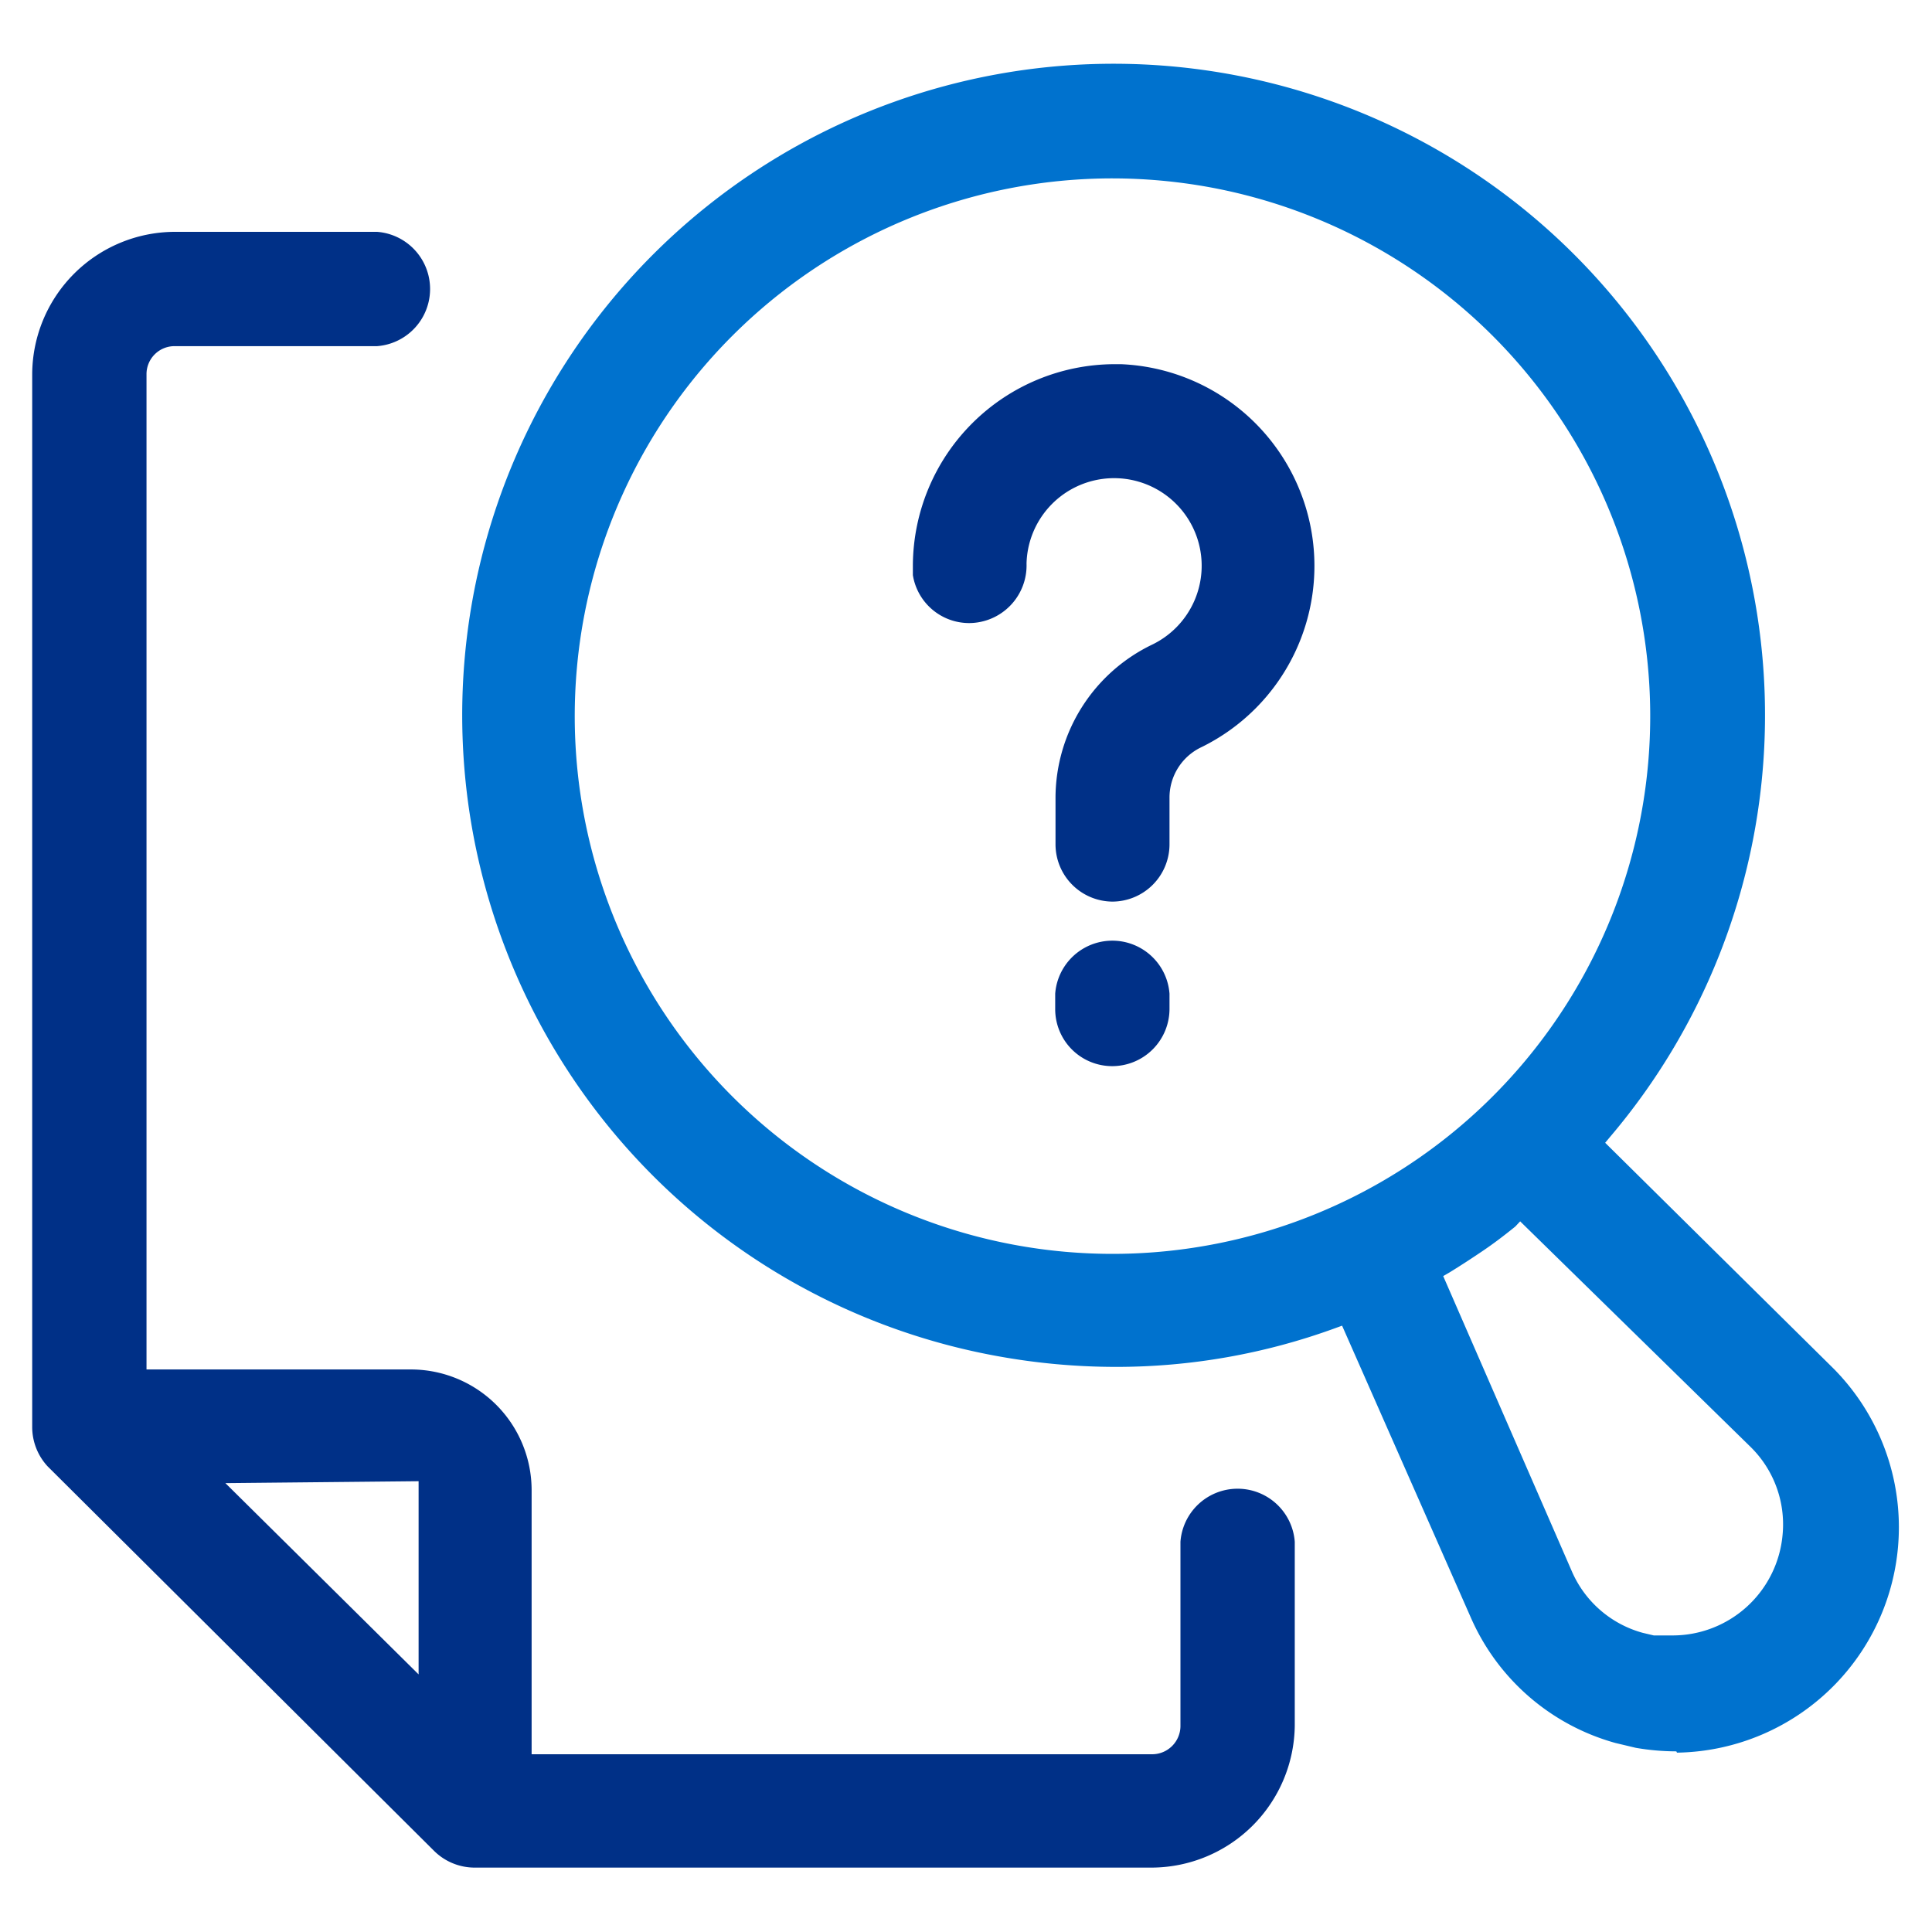
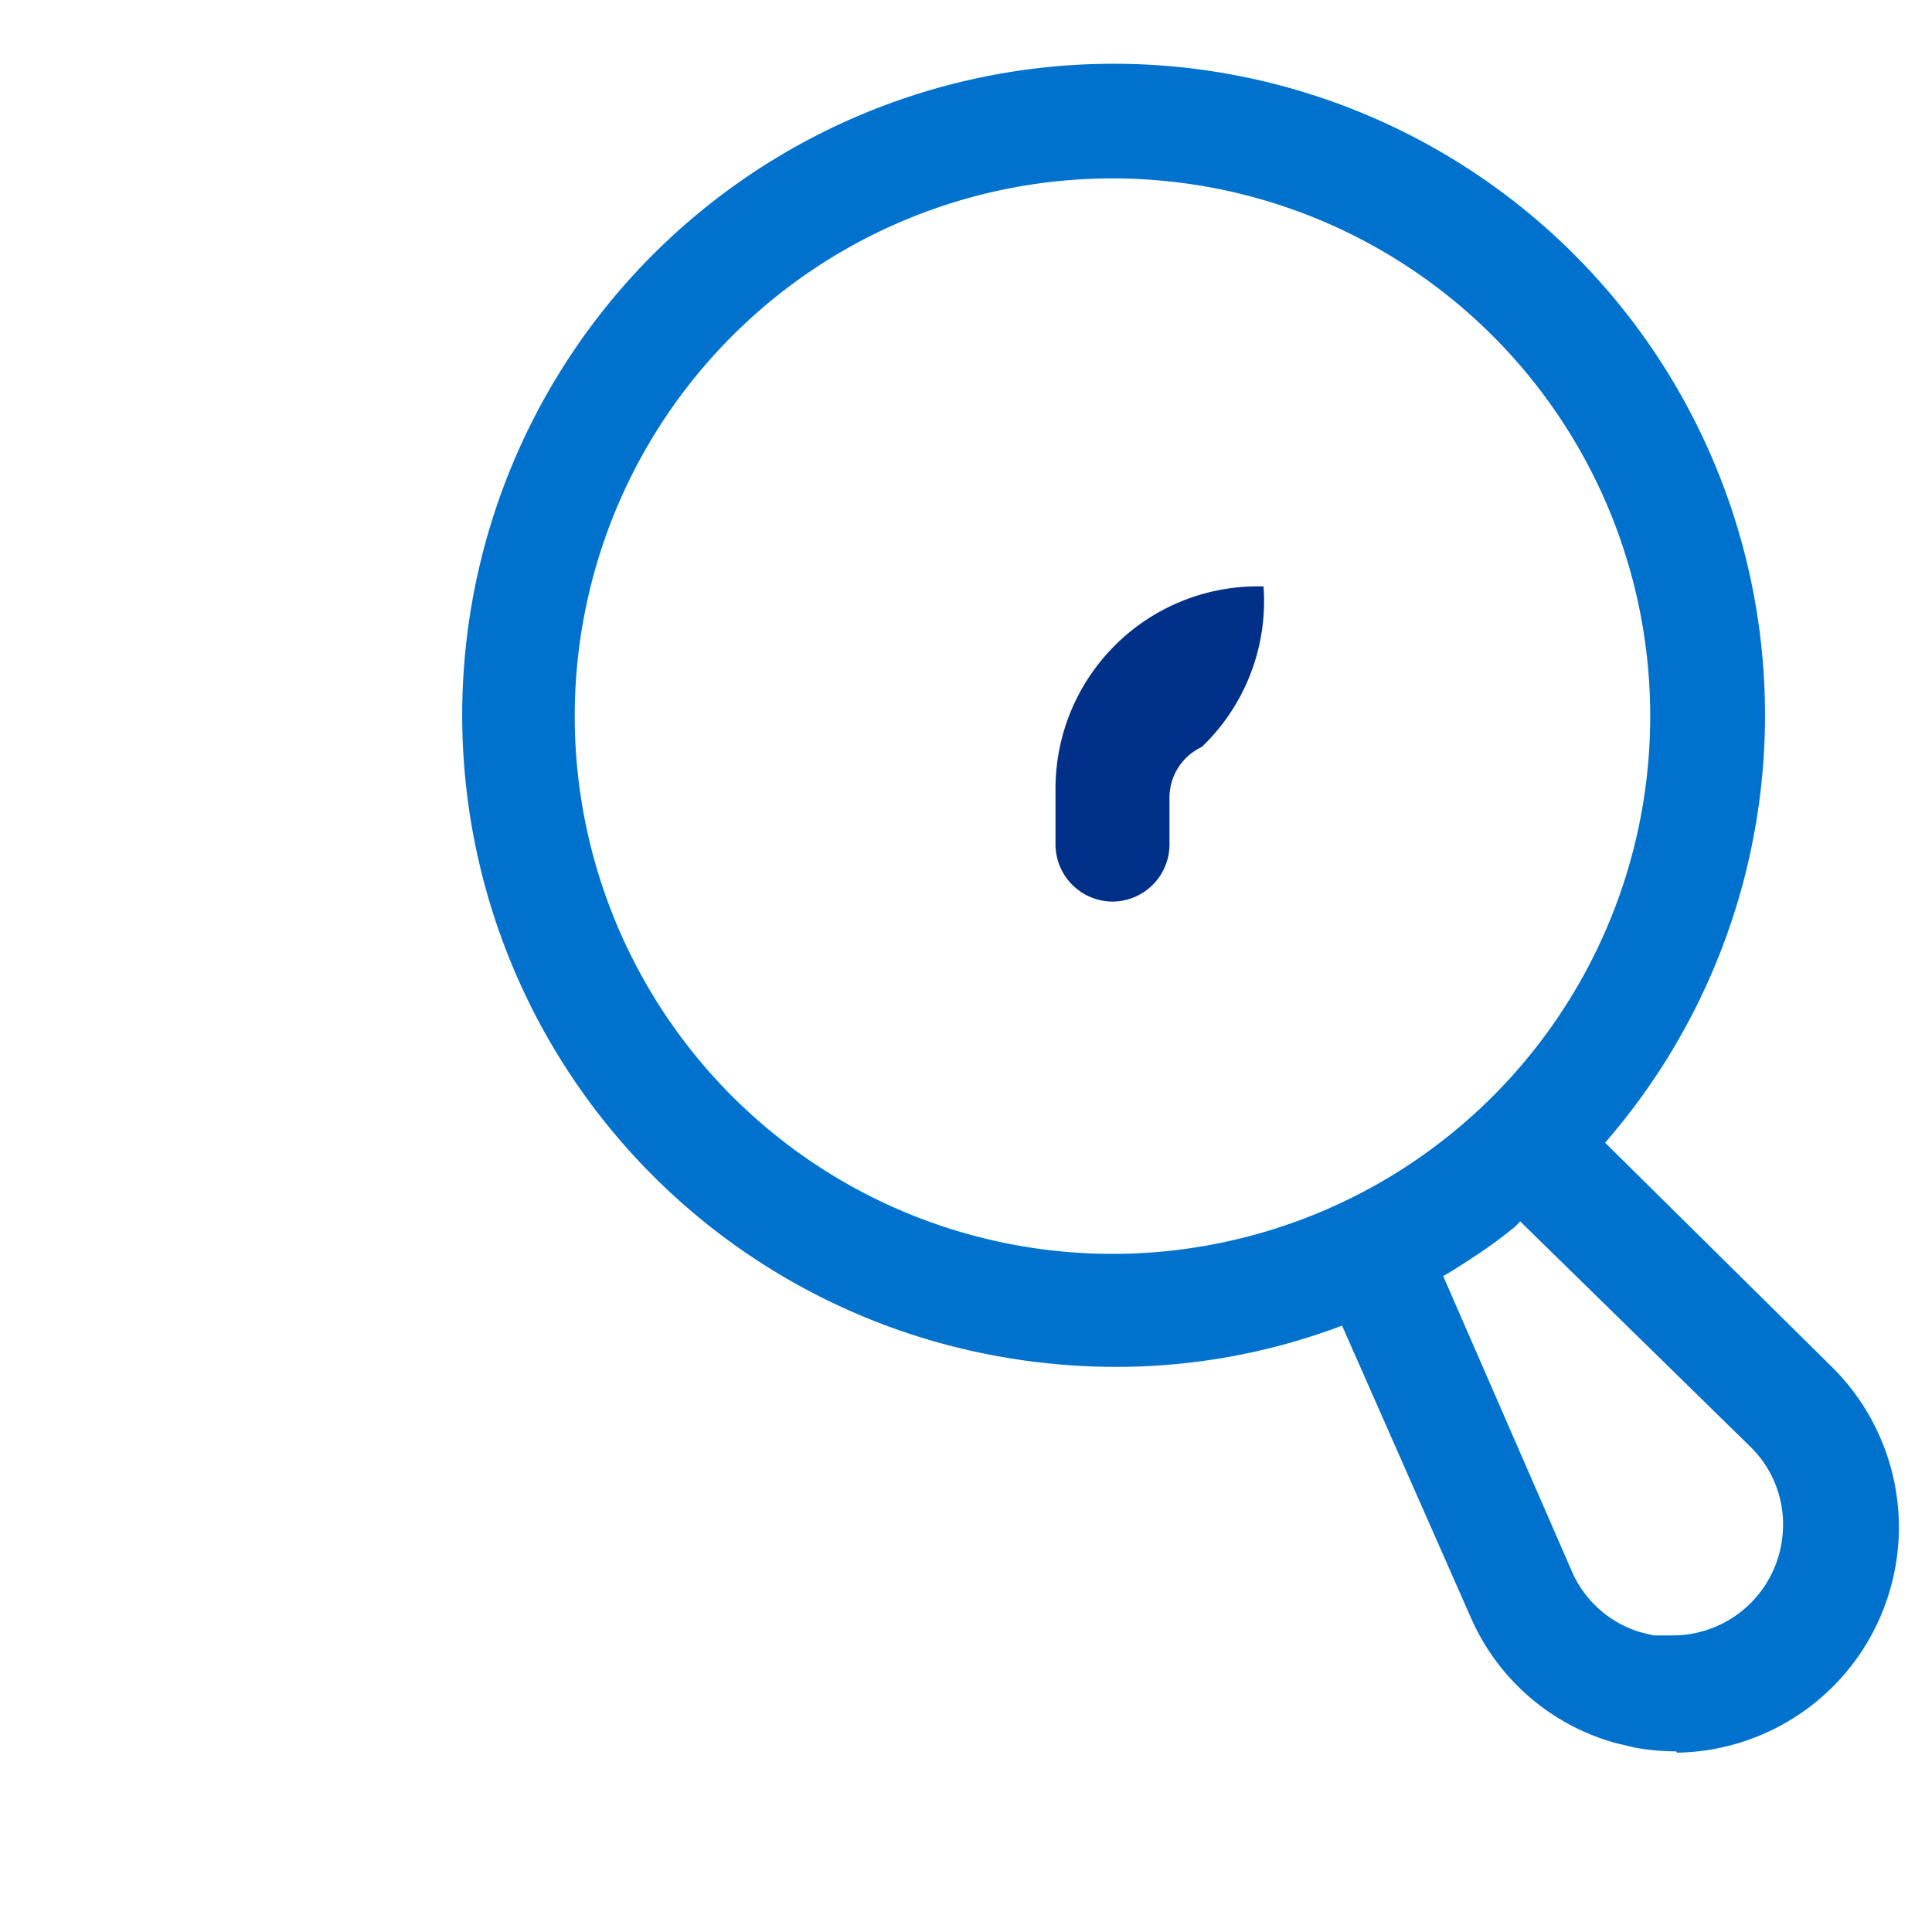
<svg xmlns="http://www.w3.org/2000/svg" id="Layer_1" data-name="Layer 1" viewBox="0 0 60 60">
  <defs>
    <style>.cls-1{fill:#003087;}.cls-2{fill:#0072ce;}</style>
  </defs>
  <title>Get Help</title>
-   <path class="cls-1" d="M14.73,58a1.79,1.79,0,0,1-1.25-.52l-12-11.94A1.8,1.8,0,0,1,1,44.3V11.63A4.44,4.44,0,0,1,5.43,7.2h6.28a1.78,1.78,0,0,1,0,3.55H5.43a.87.87,0,0,0-.88.88v30.9h8.22a3.75,3.75,0,0,1,3.74,3.74v8.21H35.78a.88.88,0,0,0,.88-.88V47.88a1.78,1.78,0,0,1,3.55,0V53.6A4.46,4.46,0,0,1,35.78,58h-21ZM7,46.06,13,52V46Z" />
  <path class="cls-2" d="M52.06,54.39a7.47,7.47,0,0,1-1.26-.11l-.63-.15a6.92,6.92,0,0,1-4.49-3.89l-4-9.07-.22.08a19.83,19.83,0,0,1-6.82,1.2A20.56,20.56,0,0,1,31,42.12a20.23,20.23,0,1,1,19-6.81l-.15.18,7.08,7a7,7,0,0,1-4.85,11.94Zm-5-16.3c-.37.3-.69.54-1,.75s-.69.46-1.05.68l-.19.11,4,9.18a3.37,3.37,0,0,0,2.2,1.9l.34.08.3,0h.3a3.43,3.43,0,0,0,3.4-3.13,3.37,3.37,0,0,0-1-2.73l-7.15-7ZM34.54,5.54a16.7,16.7,0,1,0,3,.27,16.93,16.93,0,0,0-3-.27Z" />
-   <path class="cls-1" d="M34.55,28a1.78,1.78,0,0,1-1.77-1.78V24.76a5.29,5.29,0,0,1,3-4.74,2.72,2.72,0,1,0-3.9-2.52,1.79,1.79,0,0,1-1.78,1.85,1.77,1.77,0,0,1-1.75-1.49l0-.12h0l0-.19a6.28,6.28,0,0,1,6.27-6.24h.19A6.27,6.27,0,0,1,37.32,23.2a1.73,1.73,0,0,0-1,1.58v1.46A1.78,1.78,0,0,1,34.55,28Z" />
-   <path class="cls-1" d="M34.54,33.11a1.77,1.77,0,0,1-1.77-1.77v-.48a1.78,1.78,0,0,1,3.55,0v.48A1.78,1.78,0,0,1,34.54,33.11Z" />
+   <path class="cls-1" d="M34.55,28a1.78,1.78,0,0,1-1.77-1.78V24.76l0-.12h0l0-.19a6.28,6.28,0,0,1,6.27-6.24h.19A6.27,6.27,0,0,1,37.32,23.2a1.73,1.73,0,0,0-1,1.58v1.46A1.78,1.78,0,0,1,34.55,28Z" />
</svg>